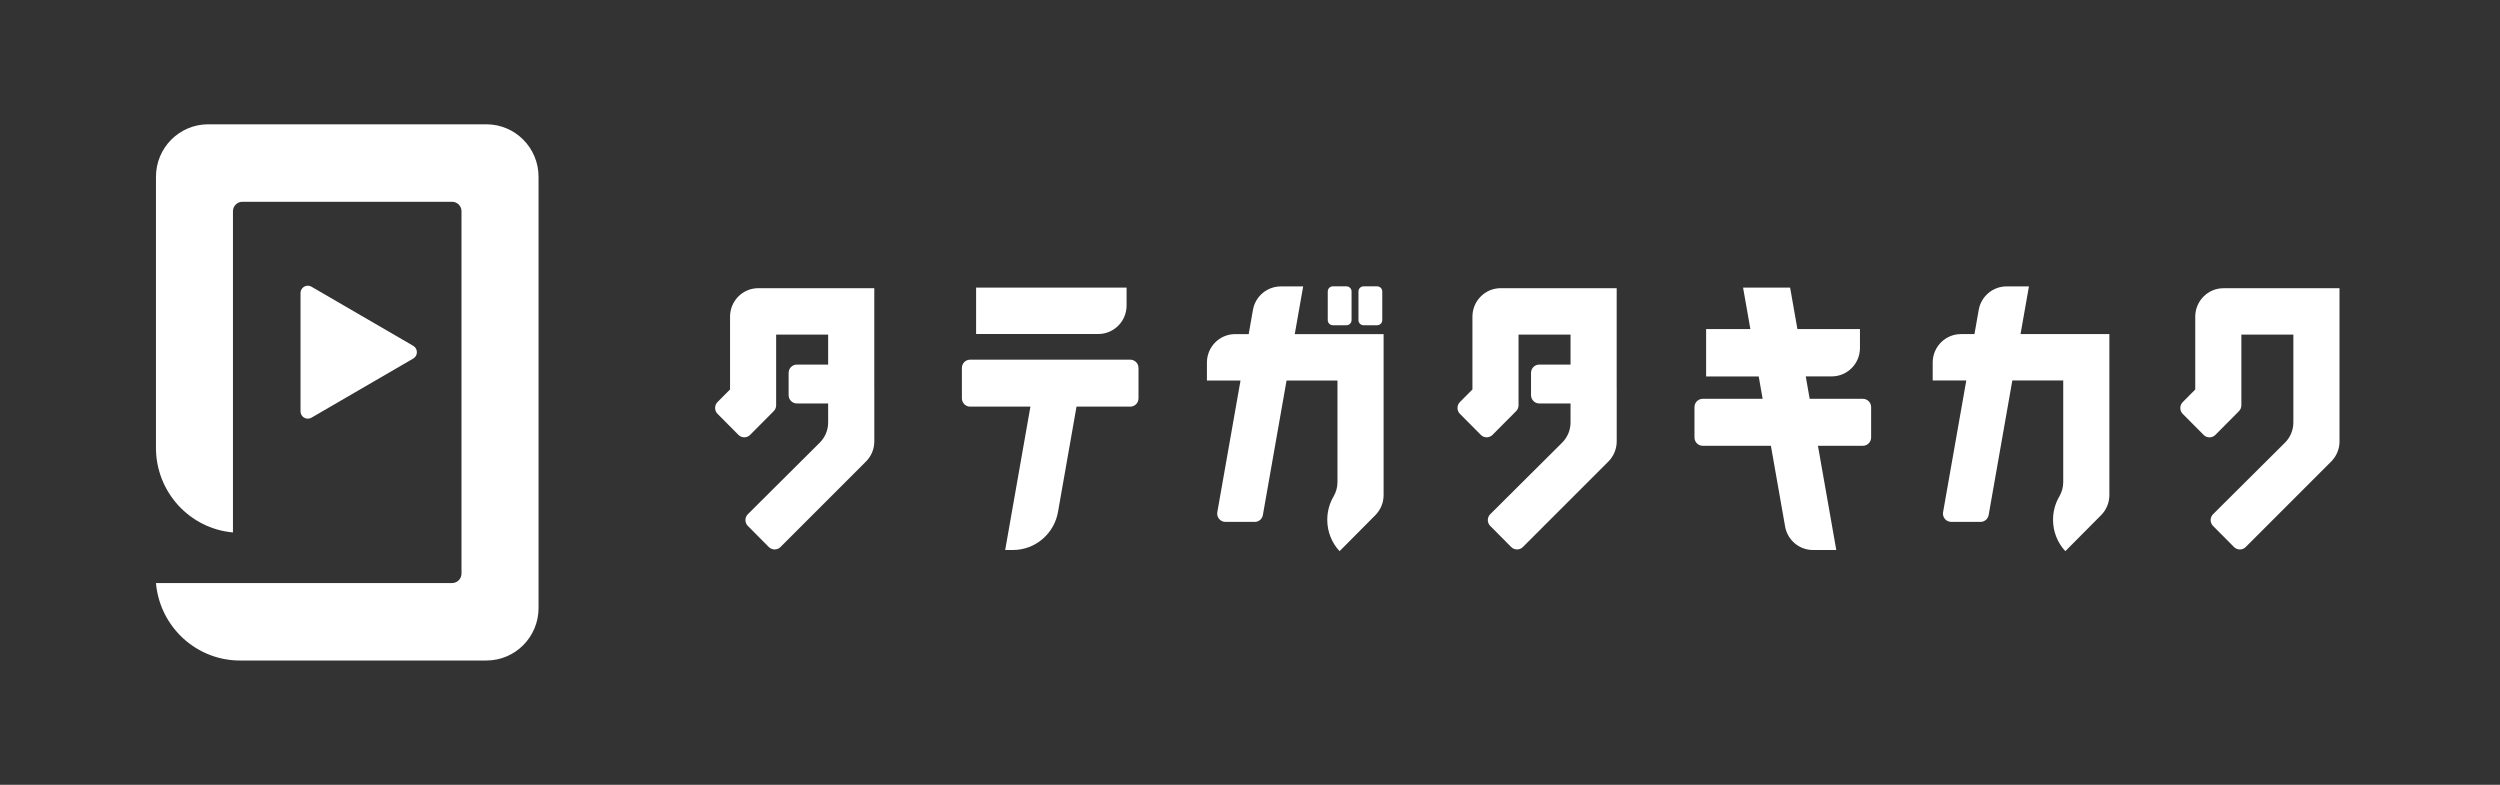
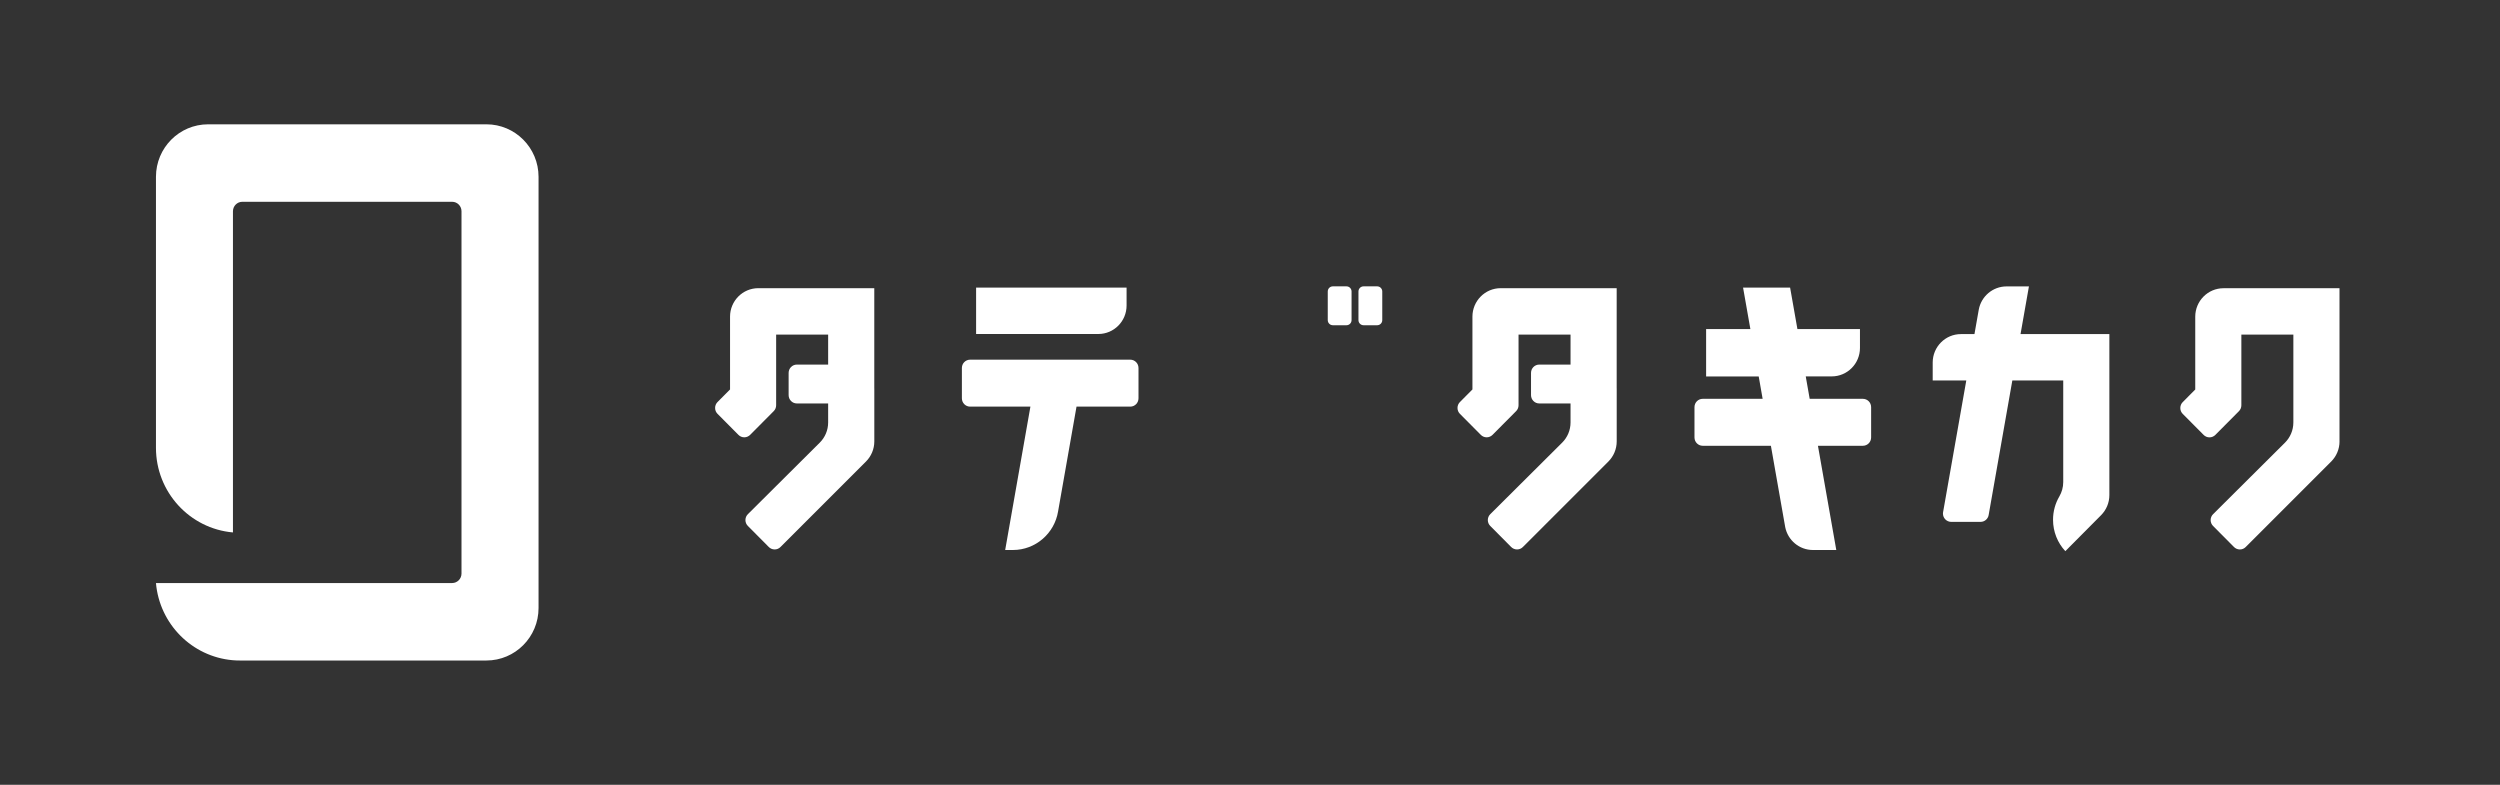
<svg xmlns="http://www.w3.org/2000/svg" width="309" height="97" viewBox="0 0 309 97" fill="none">
  <rect x="0" y="0" width="309" height="97" fill="#333333" stroke="none" />
  <path d="M289.161 54.544V48.006V41.36V35.625H274.826C272.898 35.625 271.333 37.2 271.333 39.14V48.142L269.787 49.698C269.602 49.884 269.486 50.14 269.486 50.427C269.486 50.714 269.598 50.967 269.783 51.153L272.37 53.756C272.555 53.943 272.81 54.059 273.091 54.059C273.373 54.059 273.627 53.943 273.812 53.76L276.735 50.819C276.92 50.633 277.032 50.377 277.032 50.093V42.407V41.36H283.459V52.212C283.459 53.186 283.065 54.071 282.429 54.707L273.538 63.553C273.35 63.739 273.234 63.999 273.234 64.283C273.234 64.566 273.35 64.822 273.535 65.008L276.106 67.596C276.291 67.79 276.553 67.914 276.843 67.914C277.132 67.914 277.378 67.802 277.564 67.616L288.147 57.035C288.775 56.398 289.165 55.522 289.165 54.556L289.161 54.544Z" fill="white" />
  <path d="M166.425 35.393H164.74C164.393 35.393 164.111 35.676 164.111 36.025V39.568C164.111 39.917 164.393 40.2 164.74 40.2H166.425C166.772 40.2 167.053 39.917 167.053 39.568V36.025C167.053 35.676 166.772 35.393 166.425 35.393Z" fill="white" />
  <path d="M170.22 35.393H168.535C168.188 35.393 167.906 35.676 167.906 36.025V39.568C167.906 39.917 168.188 40.2 168.535 40.2H170.22C170.567 40.2 170.848 39.917 170.848 39.568V36.025C170.848 35.676 170.567 35.393 170.22 35.393Z" fill="white" />
-   <path d="M161.074 35.402H158.306C156.59 35.402 155.159 36.648 154.866 38.293L154.338 41.296H152.669C150.737 41.296 149.176 42.871 149.176 44.811V47.031H153.328L150.46 63.307C150.452 63.362 150.444 63.42 150.444 63.478C150.444 64.044 150.899 64.502 151.462 64.506H155.09C155.591 64.506 156.012 64.141 156.092 63.657L159.019 47.031H165.311V59.579C165.311 59.579 165.311 59.586 165.311 59.59C165.311 60.234 165.134 60.836 164.833 61.356C164.336 62.202 164.05 63.191 164.05 64.246C164.05 65.744 164.625 67.11 165.569 68.126L169.995 63.672C170.624 63.036 171.013 62.159 171.013 61.193V41.296H160.033L161.07 35.406L161.074 35.402Z" fill="white" />
  <path d="M250.779 35.4H248.011C246.295 35.4 244.865 36.646 244.572 38.291L244.043 41.294H242.374C240.442 41.294 238.881 42.869 238.881 44.809V47.029H243.033L240.165 63.305C240.157 63.36 240.149 63.418 240.149 63.476C240.149 64.043 240.604 64.5 241.167 64.504H244.795C245.296 64.504 245.717 64.139 245.798 63.654L248.724 47.029H255.016V59.577C255.016 59.577 255.016 59.584 255.016 59.588C255.016 60.232 254.839 60.834 254.538 61.354C254.041 62.2 253.755 63.189 253.755 64.244C253.755 65.742 254.33 67.108 255.274 68.124L259.7 63.67C260.329 63.034 260.718 62.157 260.718 61.191V41.294H249.738L250.775 35.404L250.779 35.4Z" fill="white" />
  <path d="M135.752 41.282C137.684 41.282 139.245 39.706 139.245 37.766V35.547H120.646V39.062V41.282H135.748H135.752Z" fill="white" />
  <path d="M139.704 44.455H119.907C119.344 44.455 118.889 44.913 118.889 45.483V49.231C118.889 49.798 119.344 50.26 119.907 50.26H127.359L124.24 67.98H125.196C128.007 67.98 130.339 65.915 130.779 63.211L133.058 50.26H139.701C140.263 50.26 140.718 49.802 140.718 49.231V45.483C140.718 44.917 140.263 44.455 139.701 44.455H139.704Z" fill="white" />
  <path d="M230.253 49.29H223.676L223.19 46.523H226.398C228.329 46.523 229.891 44.948 229.891 43.008V40.676H222.161L221.258 35.551H215.444L216.347 40.676H210.876V46.527H217.376L217.862 49.294H210.455C209.892 49.294 209.438 49.752 209.438 50.322V54.07C209.438 54.636 209.892 55.098 210.455 55.098H218.883L220.653 65.155C220.973 66.765 222.384 67.98 224.081 67.98H226.965L224.697 55.098H230.253C230.816 55.098 231.271 54.64 231.271 54.07V50.322C231.271 49.755 230.816 49.294 230.253 49.294V49.29Z" fill="white" />
  <path d="M108.061 48.004V35.619H93.727C91.799 35.619 90.234 37.194 90.234 39.134V48.136L88.687 49.692C88.502 49.878 88.387 50.134 88.387 50.421C88.387 50.709 88.499 50.961 88.684 51.147L91.271 53.75C91.456 53.937 91.71 54.053 91.992 54.053C92.273 54.053 92.528 53.937 92.713 53.754L95.635 50.813C95.82 50.627 95.932 50.371 95.932 50.088V42.401V41.354H102.359V45.063H98.492C97.929 45.063 97.474 45.521 97.474 46.091V48.838C97.474 49.405 97.929 49.867 98.492 49.867H102.359V52.21C102.359 53.184 101.966 54.069 101.33 54.705L92.439 63.551C92.25 63.737 92.134 63.998 92.134 64.281C92.134 64.564 92.25 64.82 92.435 65.006L95.007 67.594C95.192 67.788 95.454 67.912 95.743 67.912C96.032 67.912 96.279 67.8 96.464 67.614L107.047 57.033C107.676 56.397 108.065 55.52 108.065 54.553V48.016L108.061 48.004Z" fill="white" />
  <path d="M199.821 48.004V35.619H185.486C183.559 35.619 181.993 37.194 181.993 39.134V48.136L180.447 49.692C180.262 49.878 180.146 50.134 180.146 50.421C180.146 50.709 180.258 50.961 180.443 51.147L183.03 53.75C183.215 53.937 183.47 54.053 183.751 54.053C184.033 54.053 184.287 53.937 184.472 53.754L187.395 50.813C187.58 50.627 187.692 50.371 187.692 50.088V42.401V41.354H194.119V45.063H190.252C189.689 45.063 189.234 45.521 189.234 46.091V48.838C189.234 49.405 189.689 49.867 190.252 49.867H194.119V52.21C194.119 53.184 193.725 54.069 193.089 54.705L184.199 63.551C184.01 63.737 183.894 63.998 183.894 64.281C183.894 64.564 184.01 64.82 184.195 65.006L186.766 67.594C186.951 67.788 187.214 67.912 187.503 67.912C187.792 67.912 188.039 67.8 188.224 67.614L198.807 57.033C199.435 56.397 199.825 55.52 199.825 54.553V48.016L199.821 48.004Z" fill="white" />
-   <path d="M38.498 35.437C38.367 35.359 38.209 35.312 38.047 35.312C37.549 35.312 37.145 35.72 37.145 36.22V50.84C37.145 51.341 37.549 51.748 38.047 51.748C38.216 51.748 38.378 51.702 38.513 51.616L51.082 44.314C51.352 44.159 51.529 43.864 51.529 43.53C51.529 43.197 51.348 42.906 51.082 42.747L38.498 35.437Z" fill="white" />
  <path d="M60.115 15.365H25.724C22.161 15.365 19.277 18.271 19.277 21.853V55.349C19.277 60.835 23.46 65.34 28.793 65.809V26.113C28.793 25.465 29.313 24.941 29.953 24.941H55.881C56.525 24.941 57.042 25.465 57.042 26.113V70.892C57.042 71.54 56.521 72.064 55.881 72.064H19.277C19.717 77.127 23.723 81.158 28.754 81.601C29.055 81.628 29.363 81.639 29.672 81.639H60.118C63.681 81.639 66.565 78.733 66.565 75.152V21.853C66.565 18.267 63.677 15.365 60.118 15.365H60.115Z" fill="white" />
</svg>